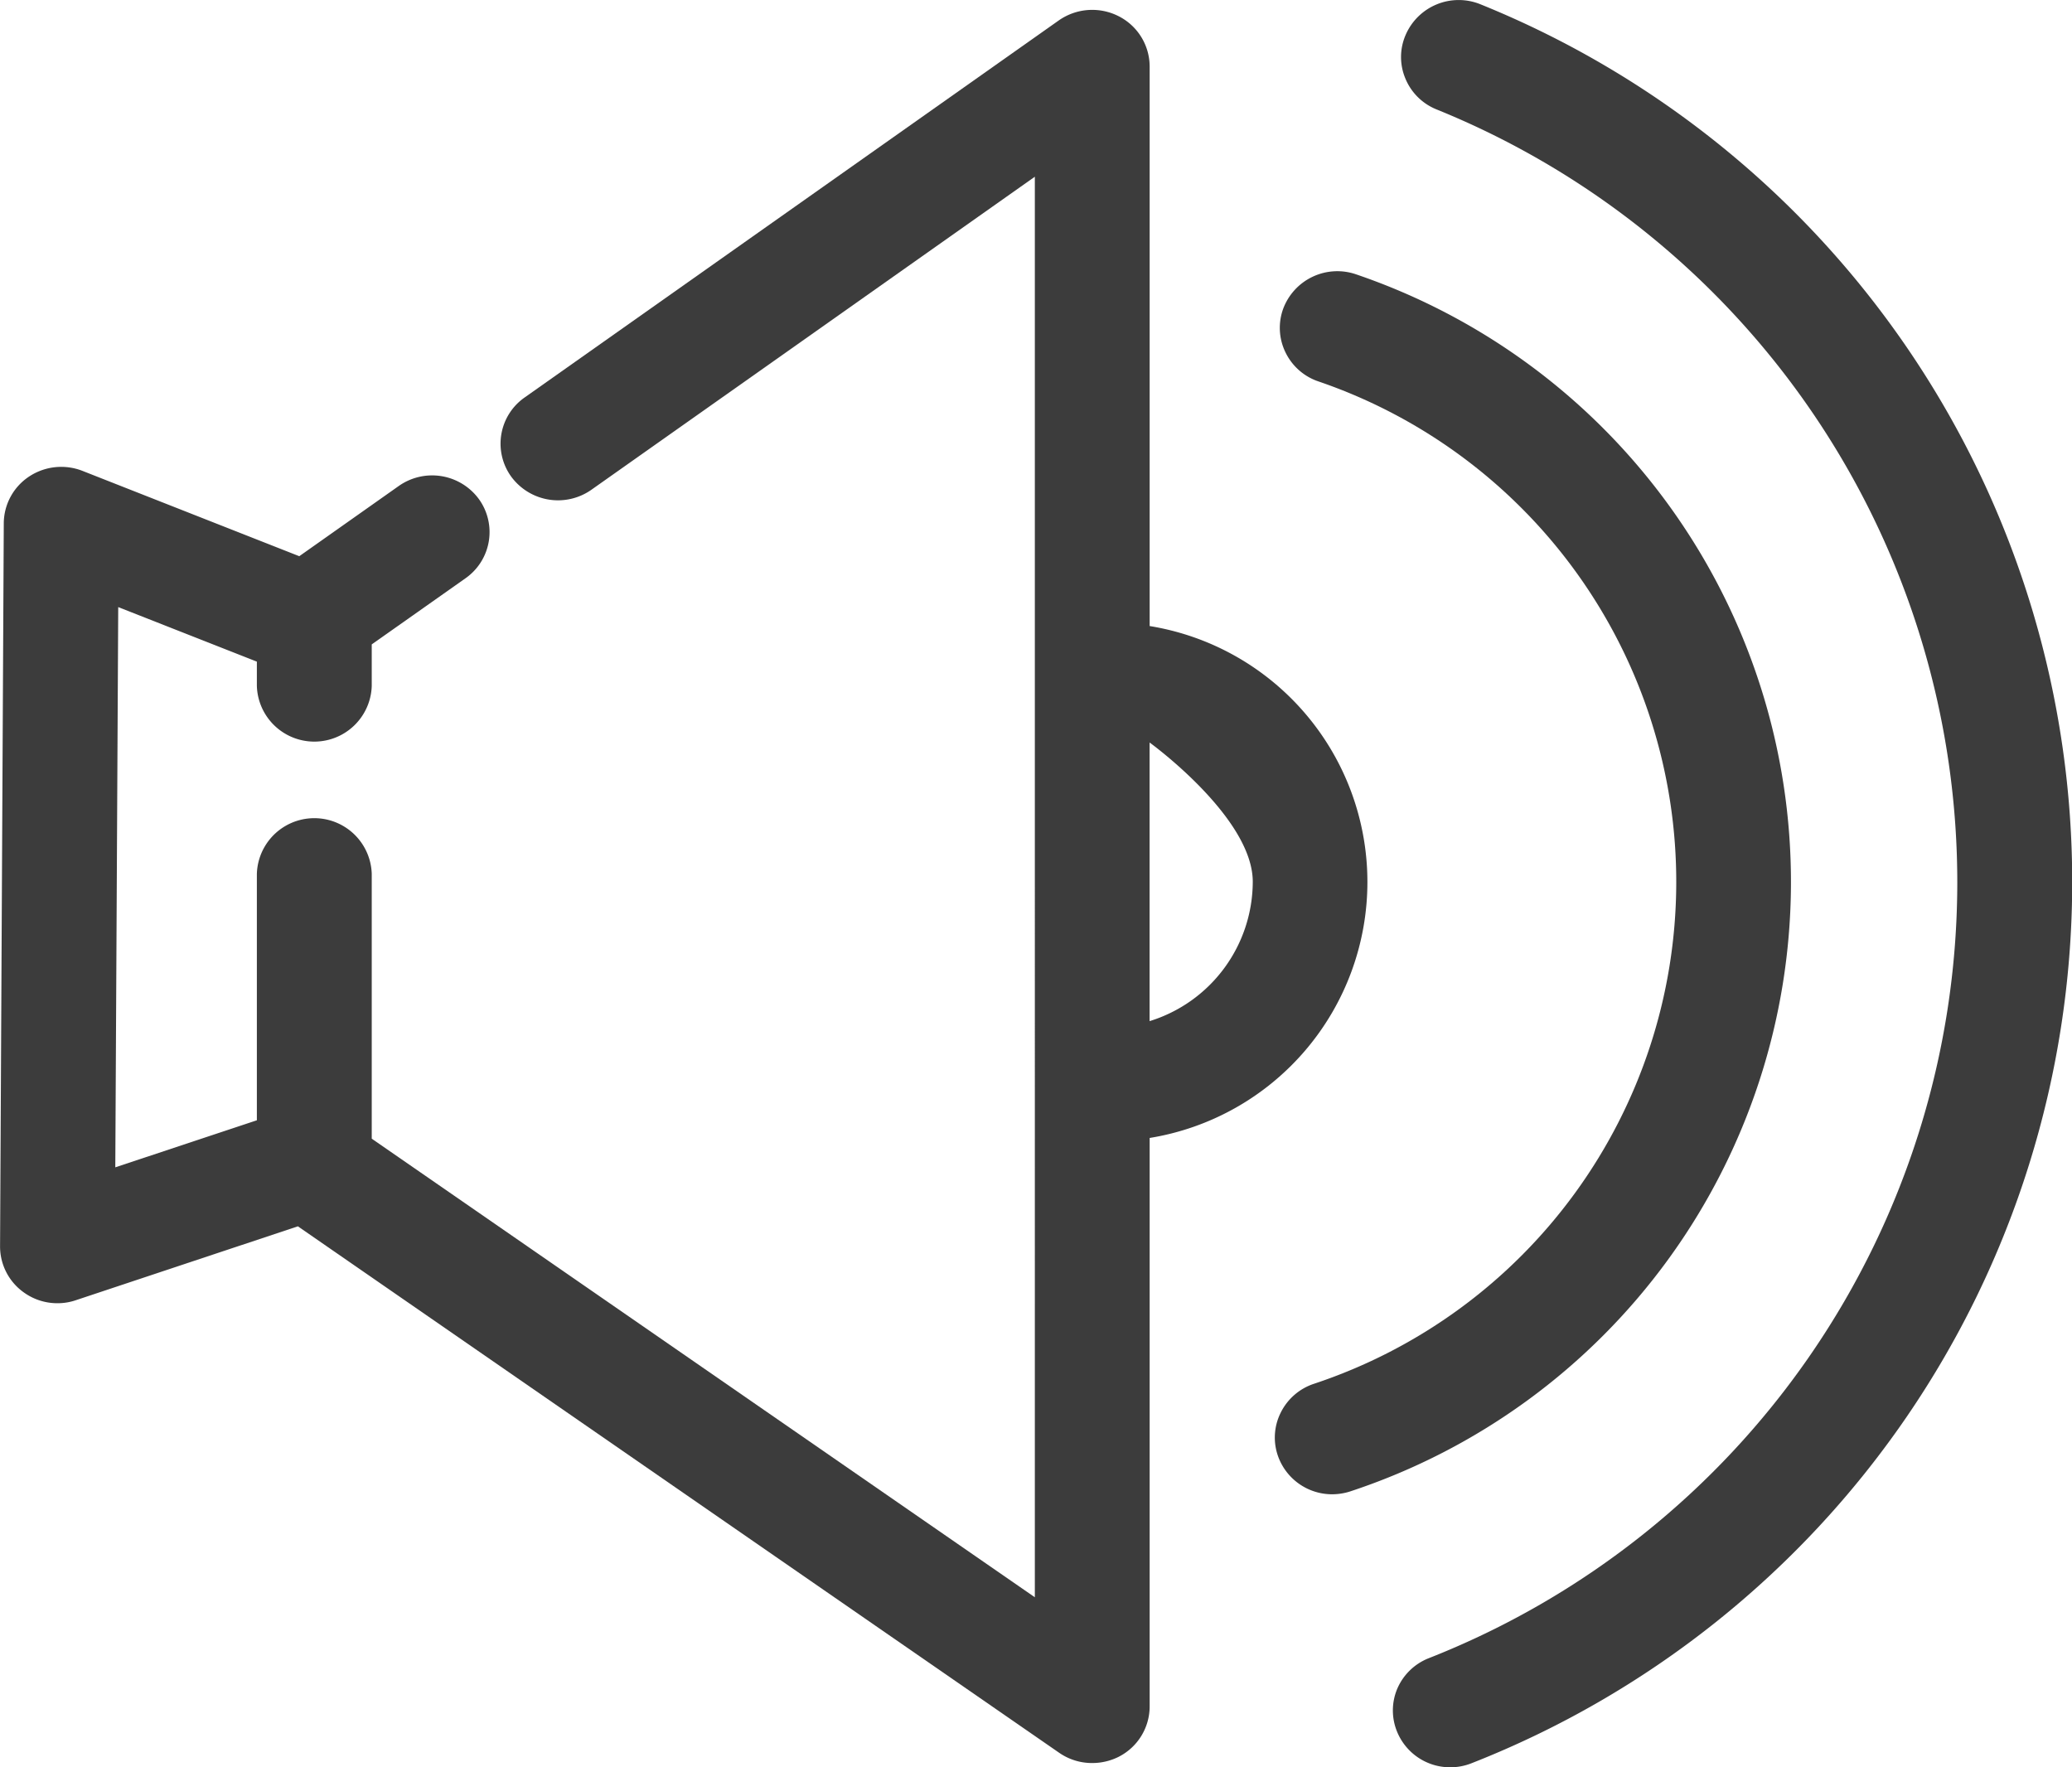
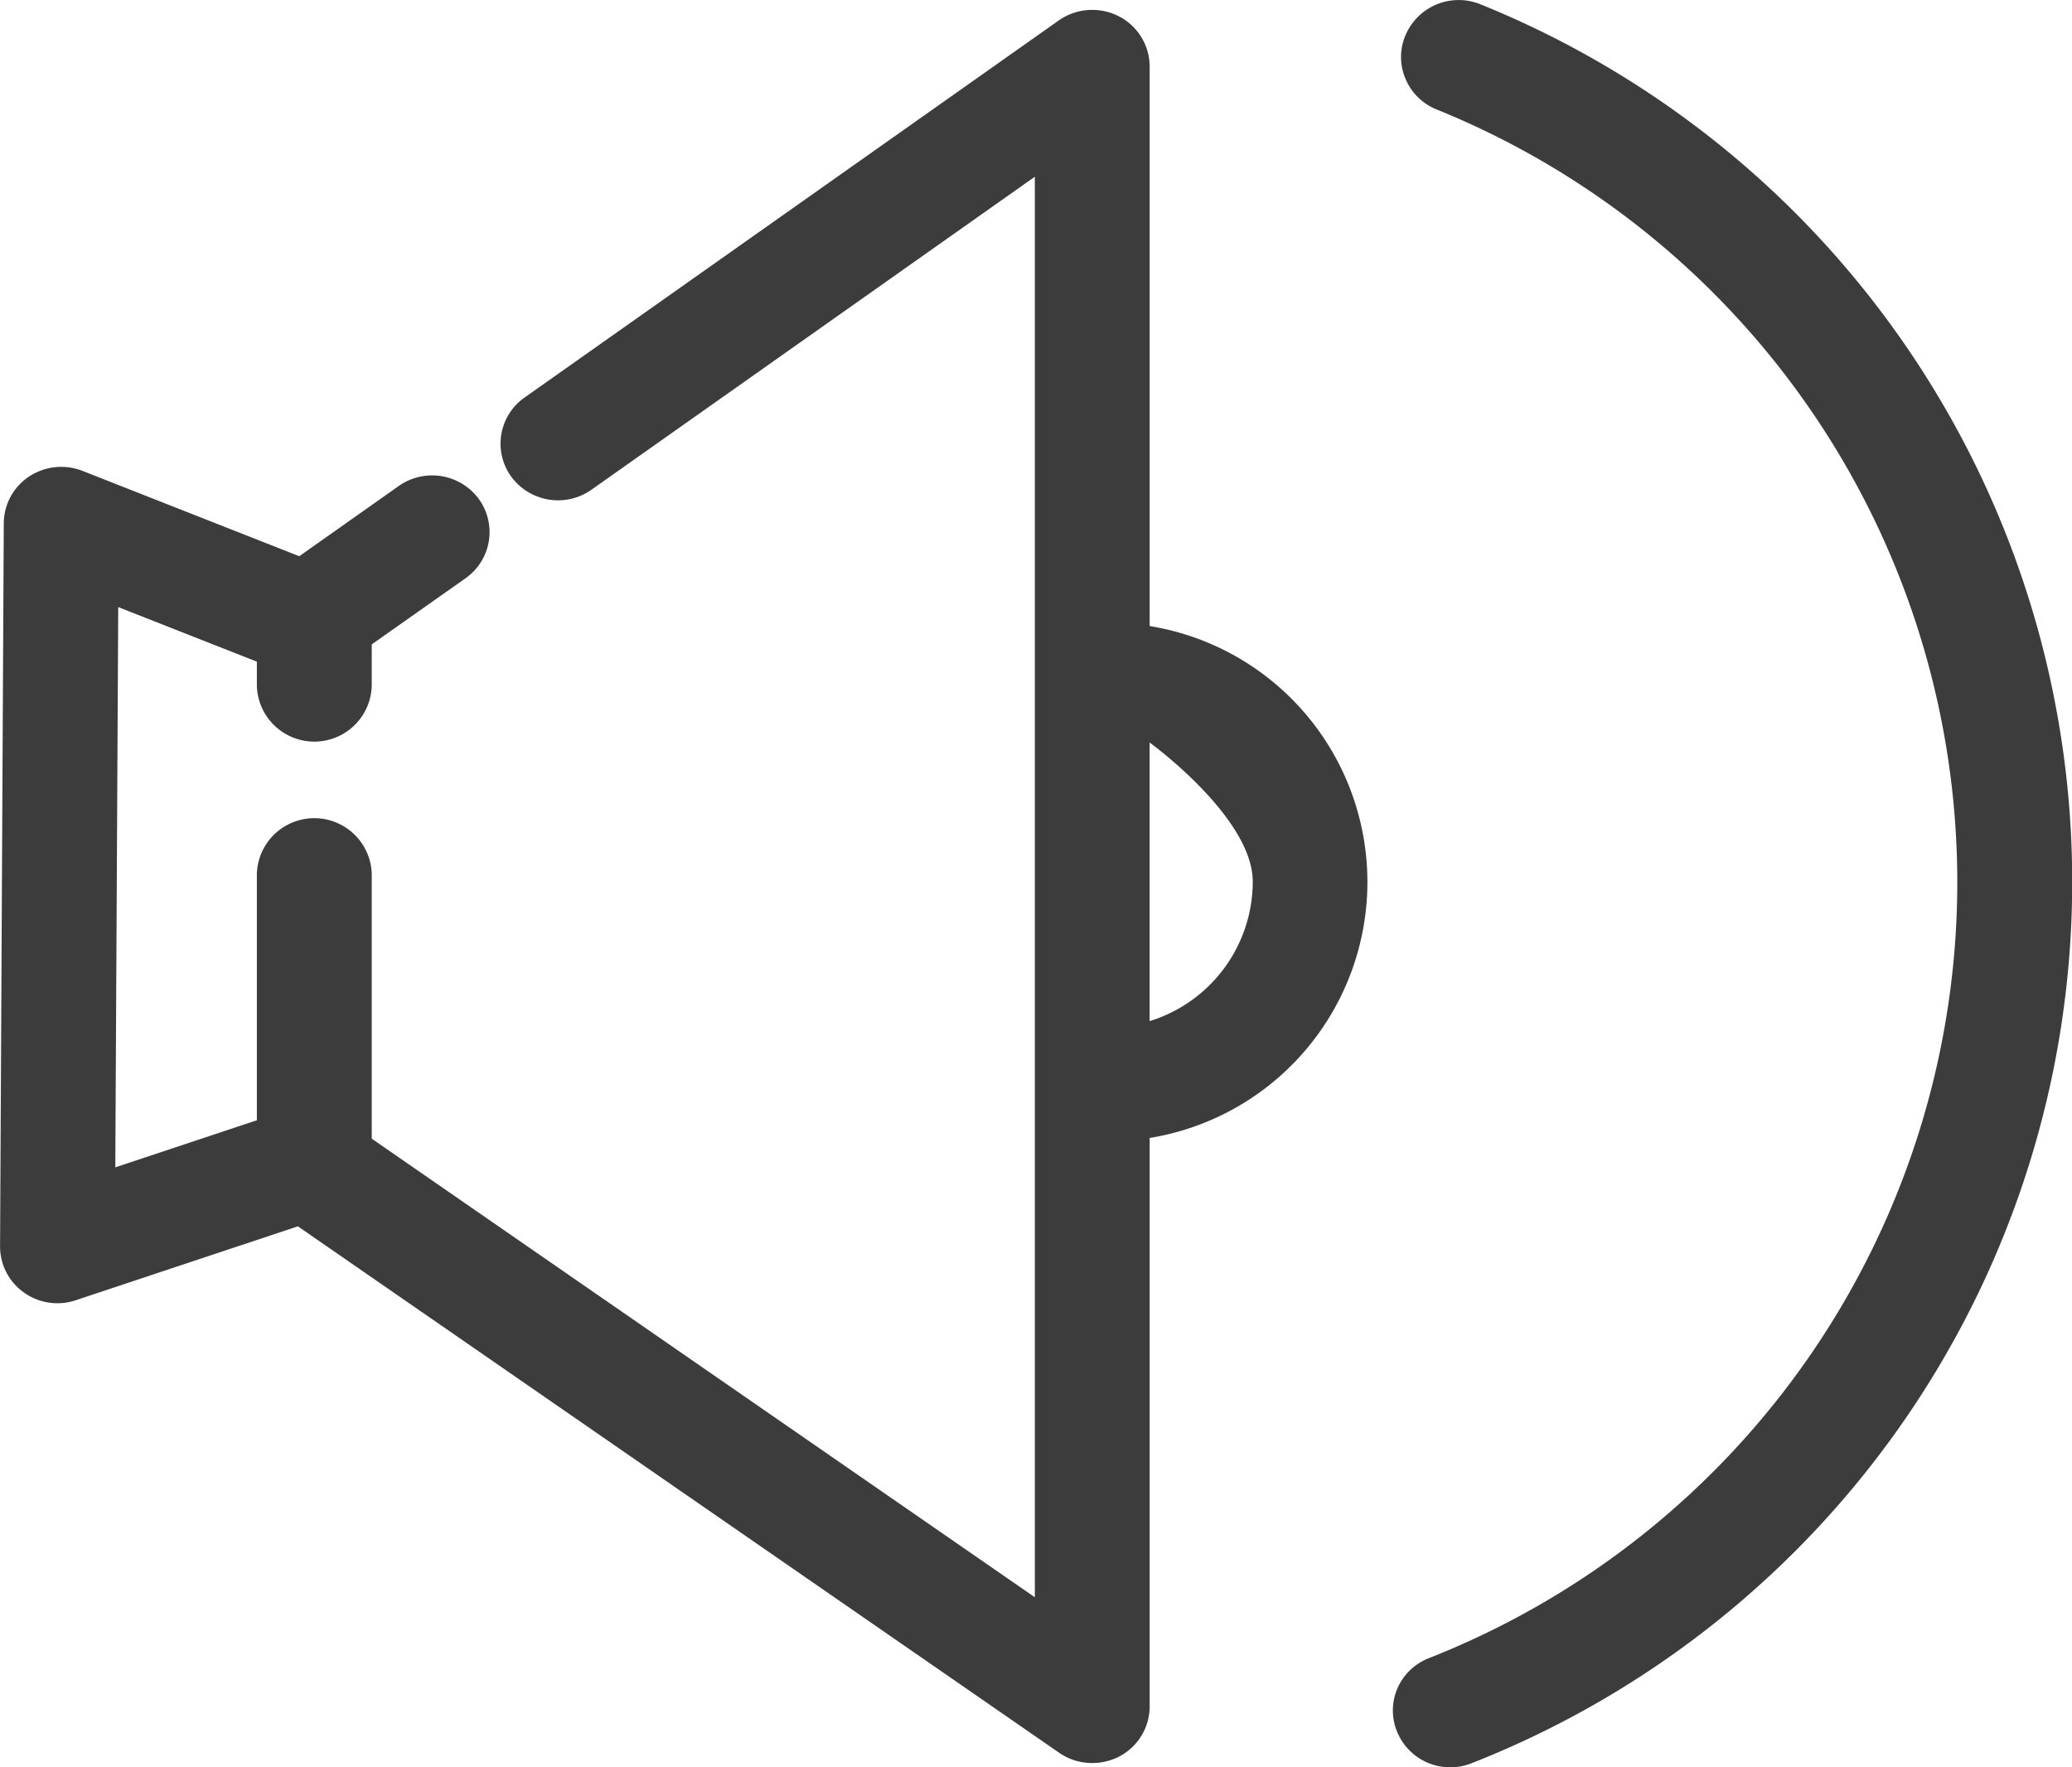
<svg xmlns="http://www.w3.org/2000/svg" width="34" height="29" viewBox="0 0 34 29">
  <defs>
    <style>
      .cls-1 {
        fill: #3c3c3c;
      }
    </style>
  </defs>
  <g id="グループ_257" data-name="グループ 257" transform="translate(-200 -700)">
    <path id="パス_1011" data-name="パス 1011" class="cls-1" d="M1573.921,939.93a.942.942,0,0,1-.539-.167l-12.494-8.64-3.645,1.213a.926.926,0,0,1-.3.049.939.939,0,0,1-.549-.175.925.925,0,0,1-.393-.76l.061-11.864a.926.926,0,0,1,.418-.768.956.956,0,0,1,.874-.091l3.557,1.4,1.632-1.152a.951.951,0,0,1,1.314.213.925.925,0,0,1-.217,1.3l-1.54,1.086v.683a.943.943,0,0,1-1.885,0v-.4l-2.275-.895-.048,9.193,2.323-.772v-4.045a.943.943,0,0,1,1.885,0v4.347l10.881,7.525V913.9l-7.277,5.137a.953.953,0,0,1-1.314-.214.924.924,0,0,1,.218-1.3l8.766-6.188a.956.956,0,0,1,.978-.071.927.927,0,0,1,.513.829v9.18a4.255,4.255,0,0,1,0,8.4V939a.928.928,0,0,1-.509.828A.962.962,0,0,1,1573.921,939.93Zm.943-12.174a2.4,2.4,0,0,0,1.693-2.287c0-1.059-1.693-2.285-1.693-2.285Z" transform="translate(-1356 -211)" />
-     <path id="パス_1012" data-name="パス 1012" class="cls-1" d="M1577.862,935.52a.942.942,0,0,1-.89-.624.913.913,0,0,1,.041-.71.935.935,0,0,1,.542-.477,8.678,8.678,0,0,0,.074-16.452.929.929,0,0,1-.538-.481.915.915,0,0,1-.035-.709.948.948,0,0,1,1.2-.564,10.532,10.532,0,0,1-.091,19.967A.972.972,0,0,1,1577.862,935.52Z" transform="translate(-1356 -211)" />
    <path id="パス_1013" data-name="パス 1013" class="cls-1" d="M1579.8,940a.94.94,0,0,1-.872-.577.916.916,0,0,1,0-.712.934.934,0,0,1,.514-.5,13.683,13.683,0,0,0,.127-25.417.927.927,0,0,1-.51-.511.909.909,0,0,1,.007-.711.948.948,0,0,1,1.231-.5,15.536,15.536,0,0,1-.144,28.859A.944.944,0,0,1,1579.8,940Z" transform="translate(-1356 -211)" />
  </g>
</svg>